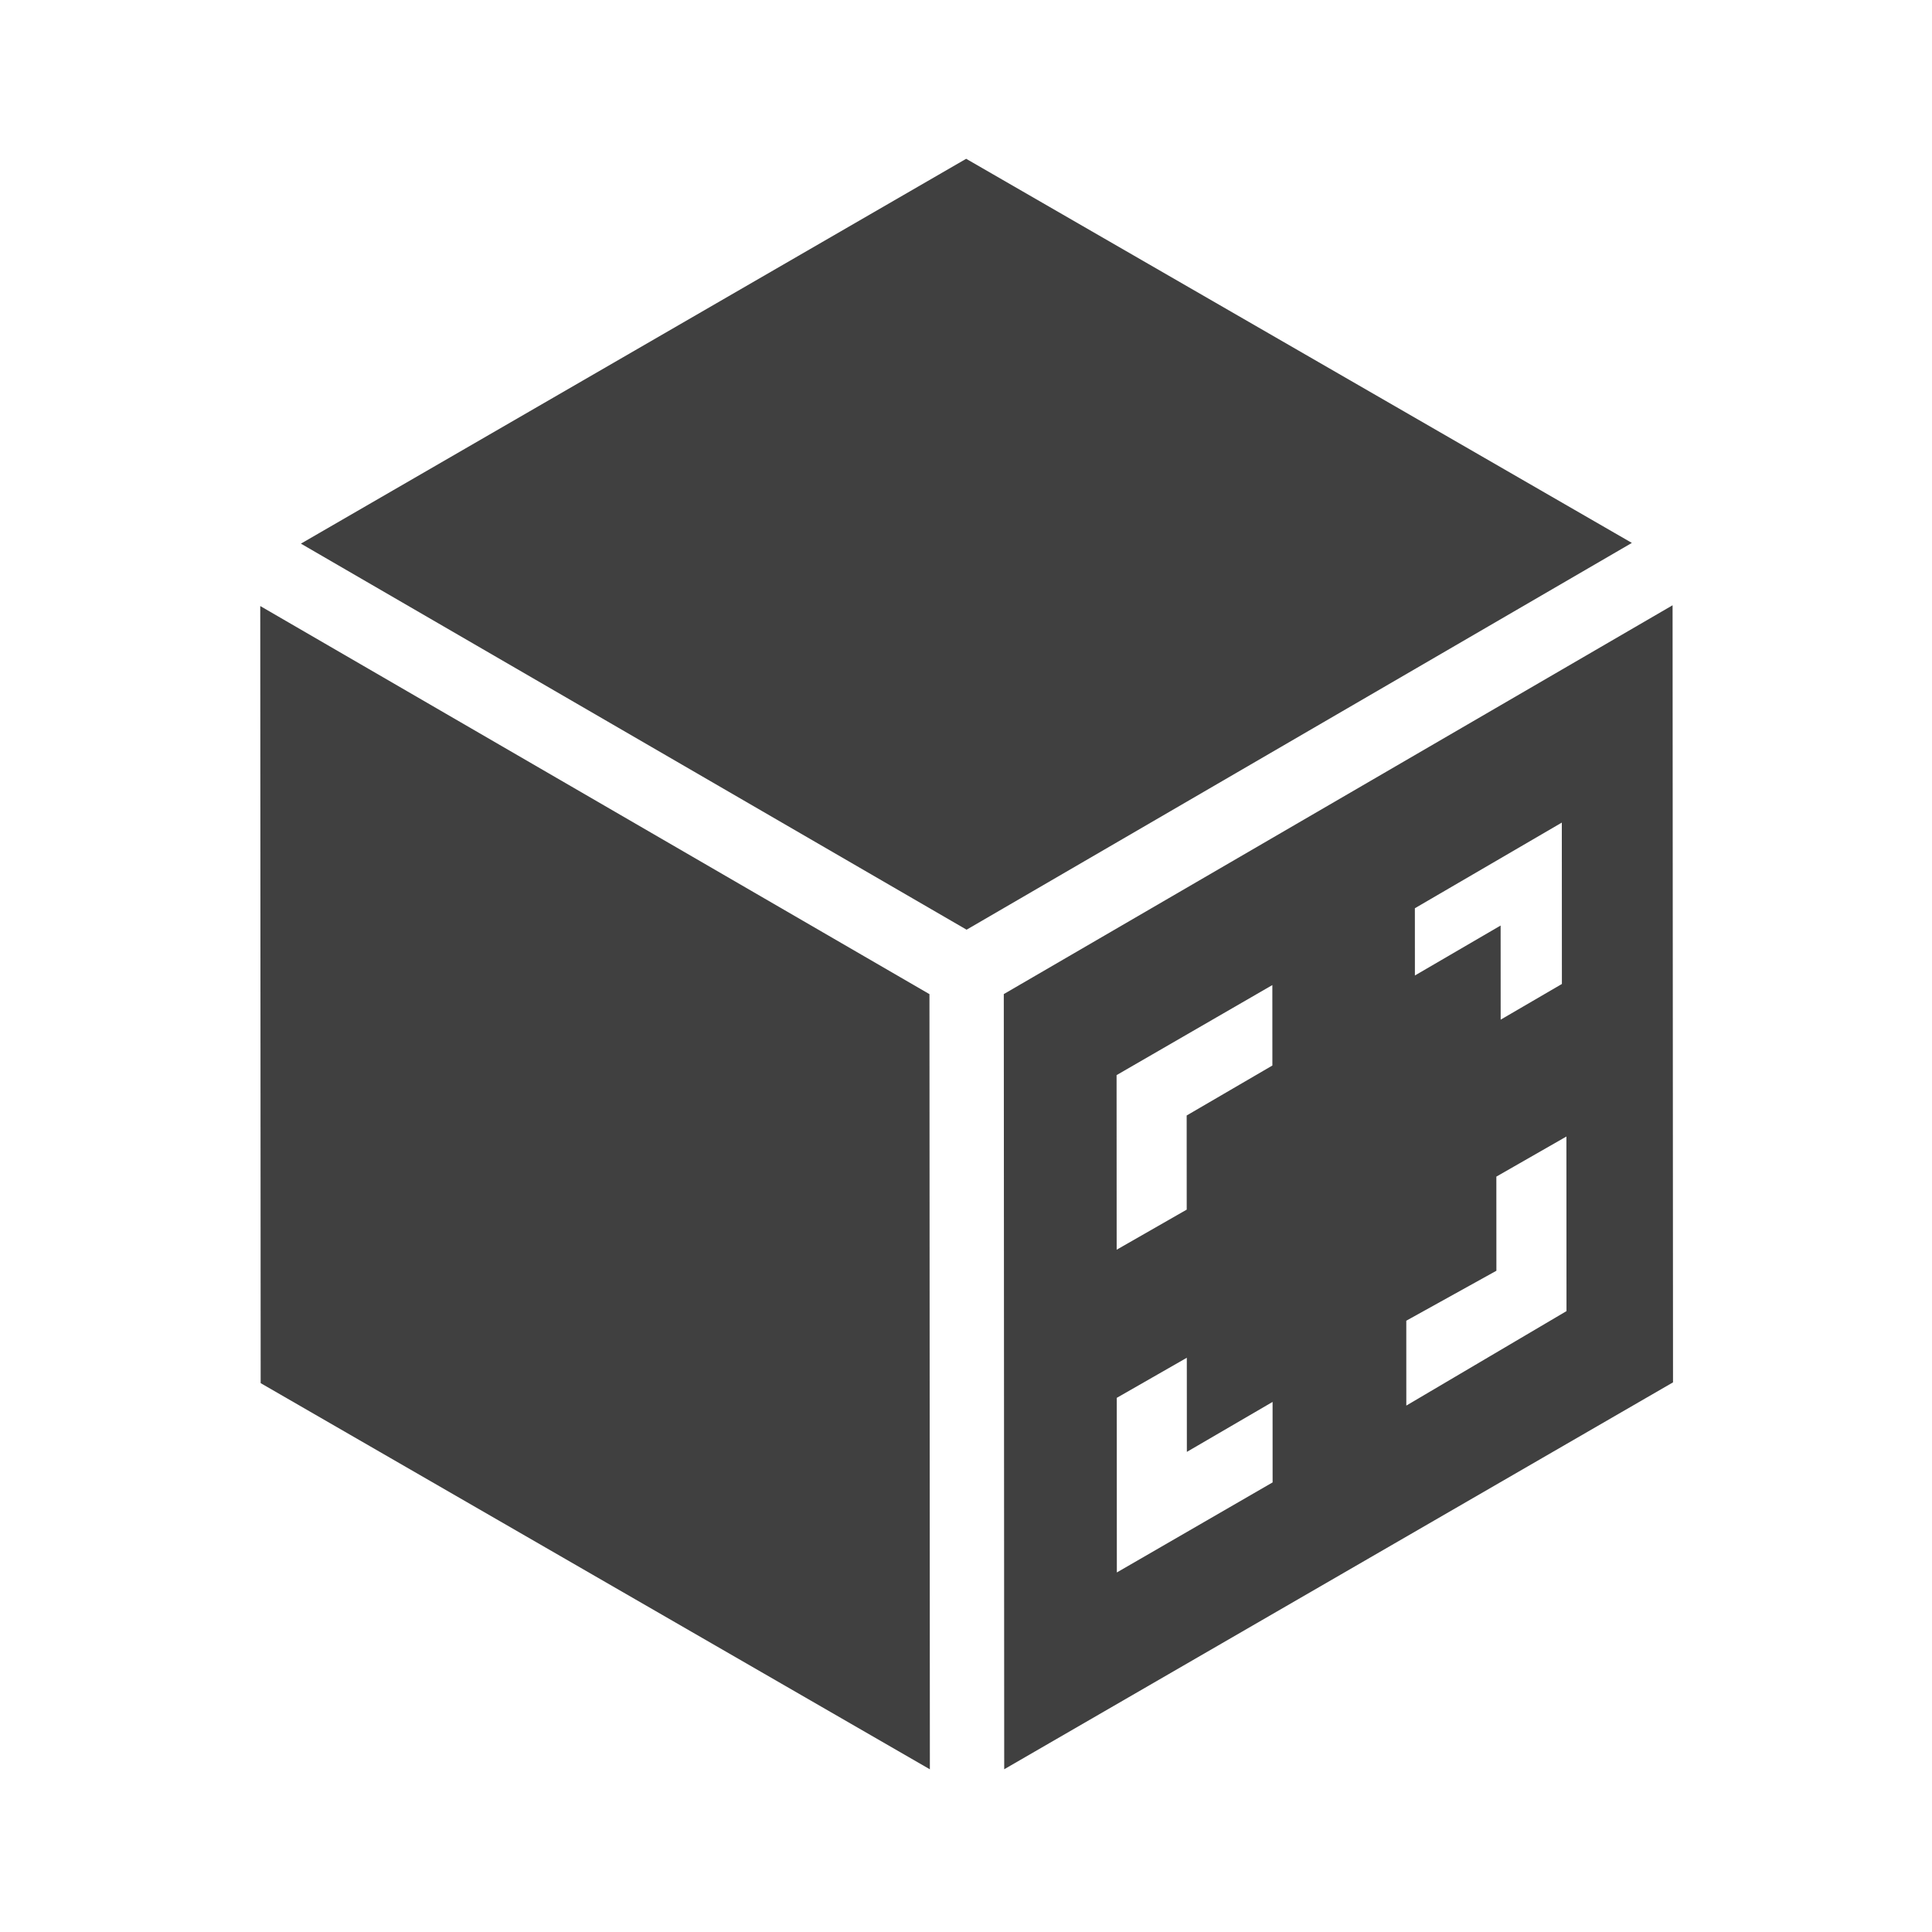
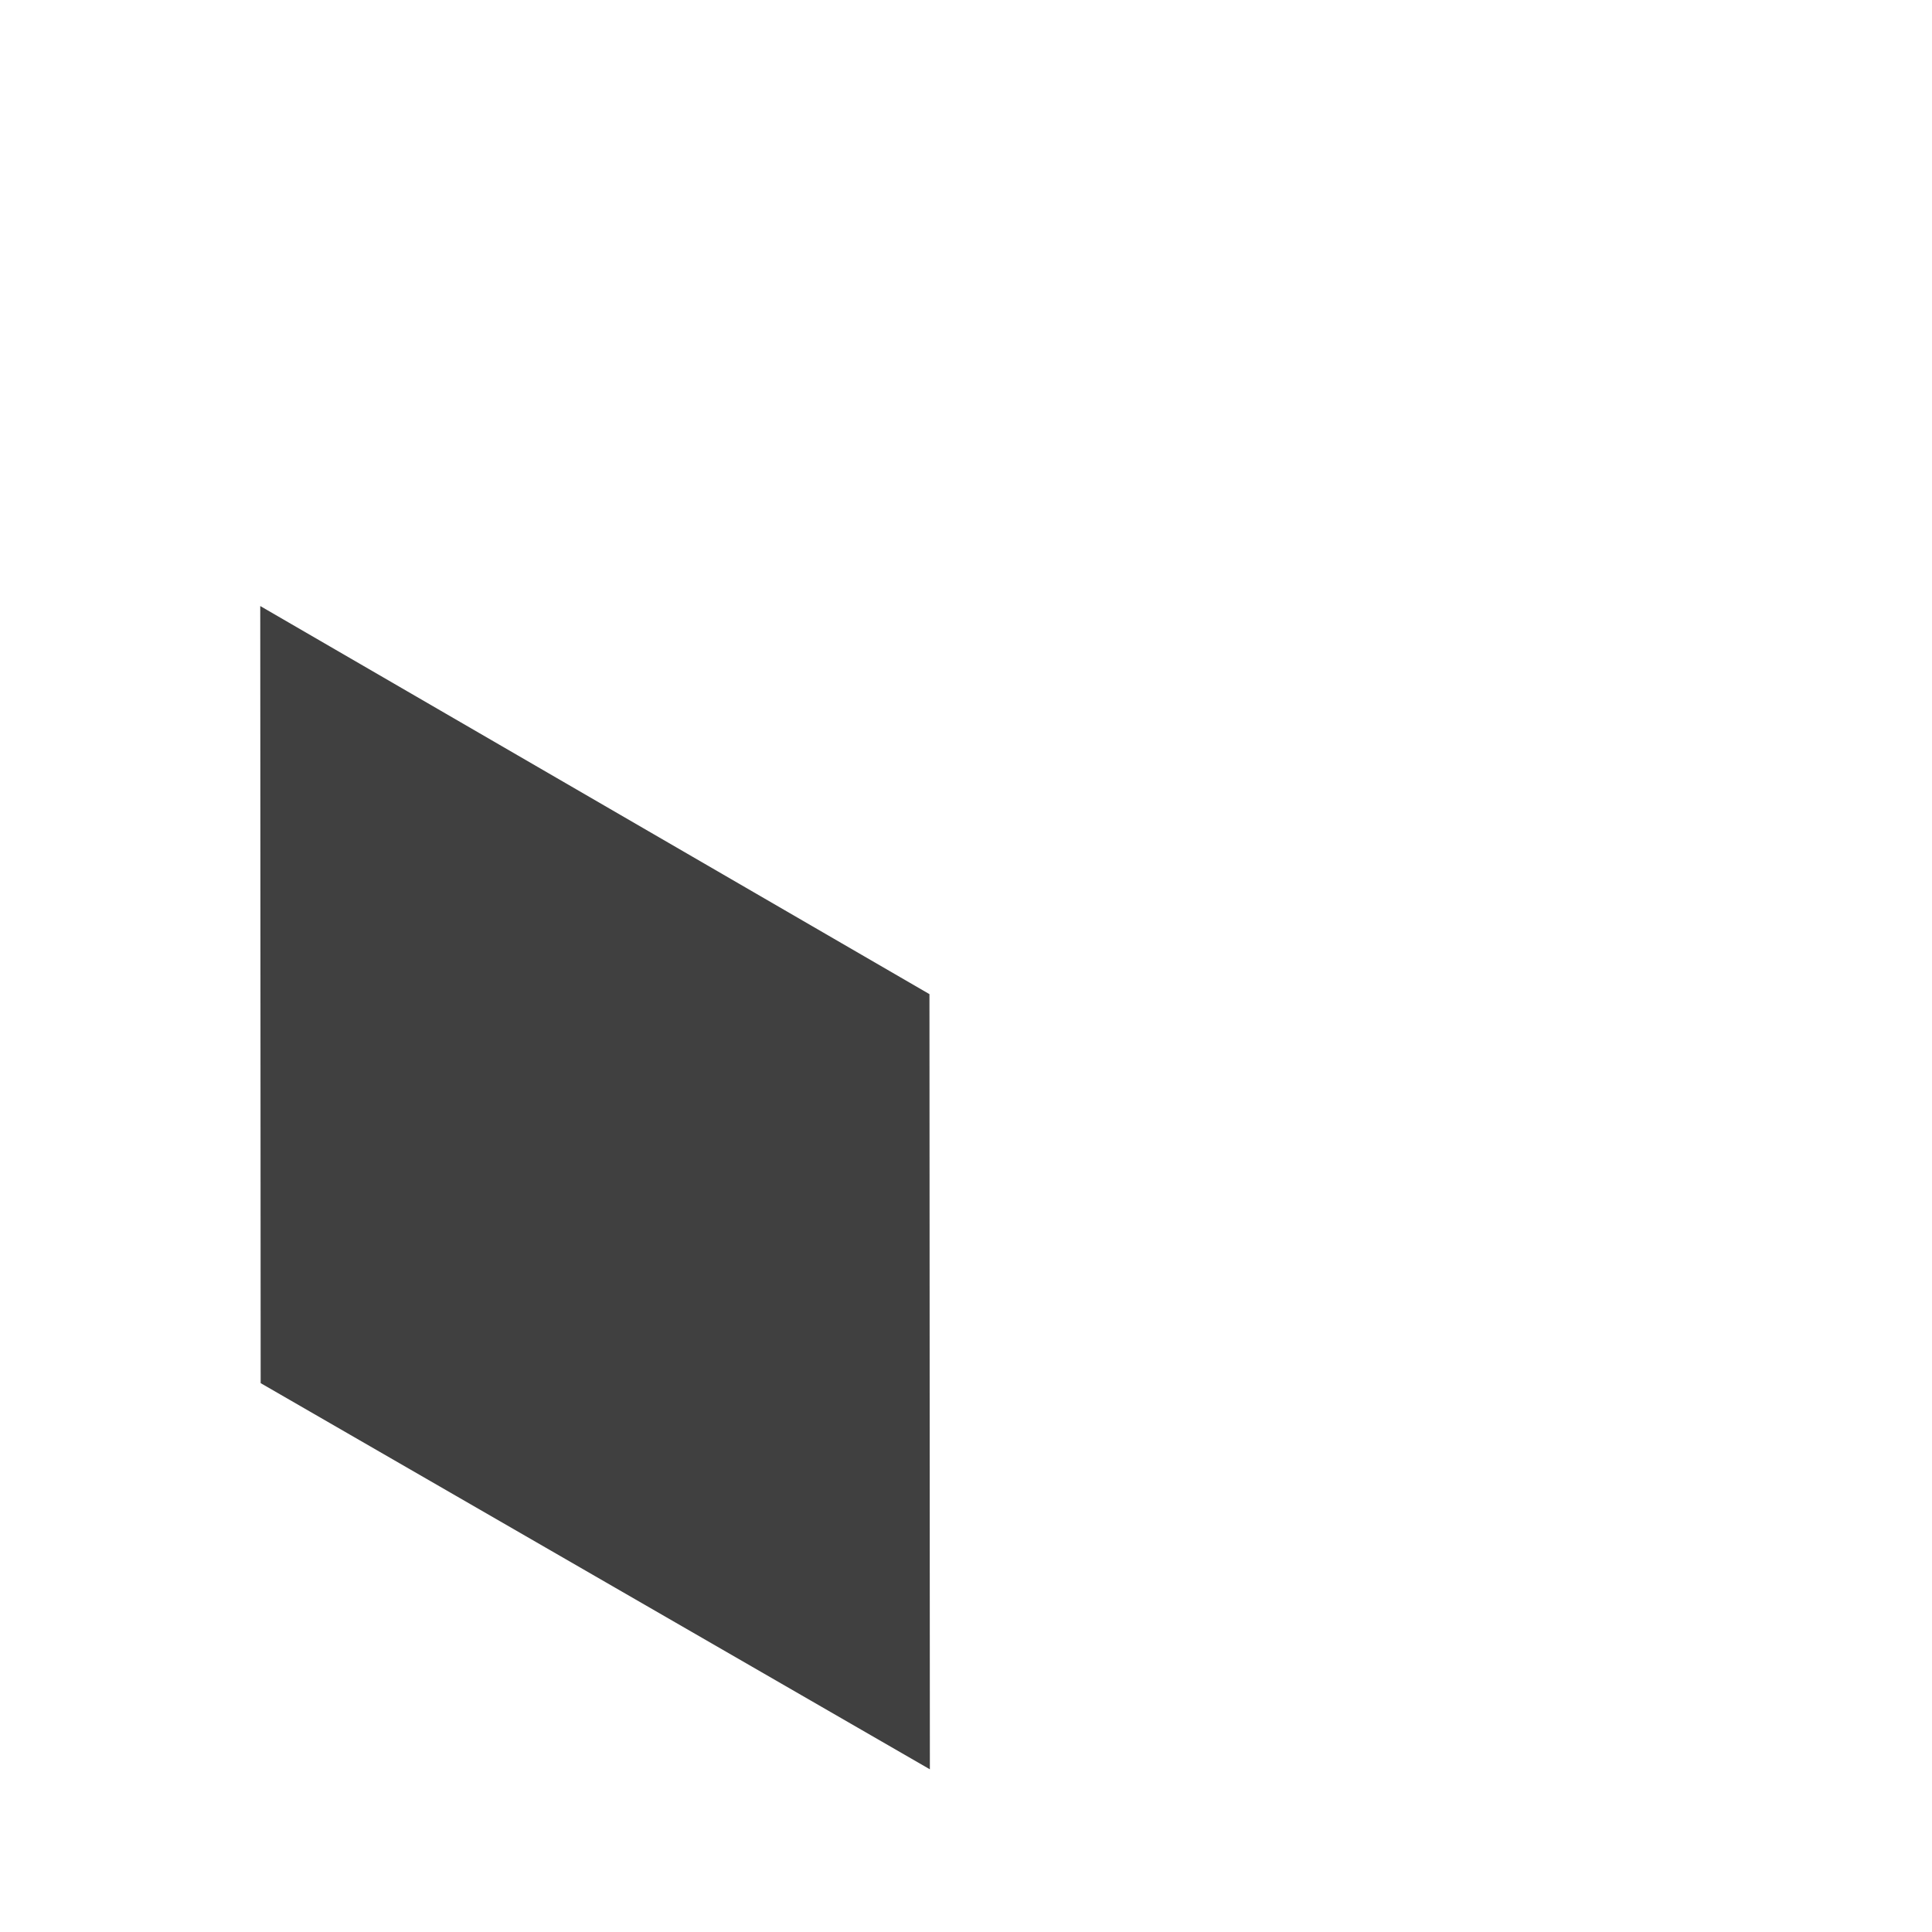
<svg xmlns="http://www.w3.org/2000/svg" version="1.1" width="438px" height="438px">
  <svg width="438px" height="438px" viewBox="0 0 438 438" version="1.1">
    <title>vuframe-2024-cube-flat-mono-gray</title>
    <g id="SvgjsG1013" stroke="none" stroke-width="1" fill="none" fill-rule="evenodd">
      <g id="SvgjsG1012" transform="translate(59, 36)" fill="#404040">
-         <polygon id="SvgjsPolygon1011" points="9.218 87.248 160.036 0 310.957 87.083 160.135 174.769" />
-         <path d="M320.187,101.219 L320.286,277.393 L168.663,365.104 L168.568,189.368 L320.187,101.219 Z M210.06,271.814 L194.18,280.904 L194.198,320.489 L229.511,300.072 L229.504,281.827 L210.071,293.154 L210.06,271.814 Z M296.116,221.658 L280.236,230.748 L280.246,252.088 L259.816,263.415 L259.823,282.657 L296.137,261.24 L296.116,221.658 Z M229.451,187.322 L194.137,207.739 L194.158,247.321 L210.038,238.231 L210.028,216.89 L229.458,205.563 L229.451,187.322 Z M295.077,150.489 L261.763,169.906 L261.77,185.151 L281.204,173.824 L281.214,195.165 L295.094,187.075 L295.077,150.489 Z" id="SvgjsPath1010" />
        <polygon id="SvgjsPolygon1009" points="0.095 277.57 0 101.393 151.714 189.38 151.809 365.116" />
      </g>
    </g>
  </svg>
  <style>@media (prefers-color-scheme: light) { :root { filter: none; } }
@media (prefers-color-scheme: dark) { :root { filter: none; } }
</style>
</svg>